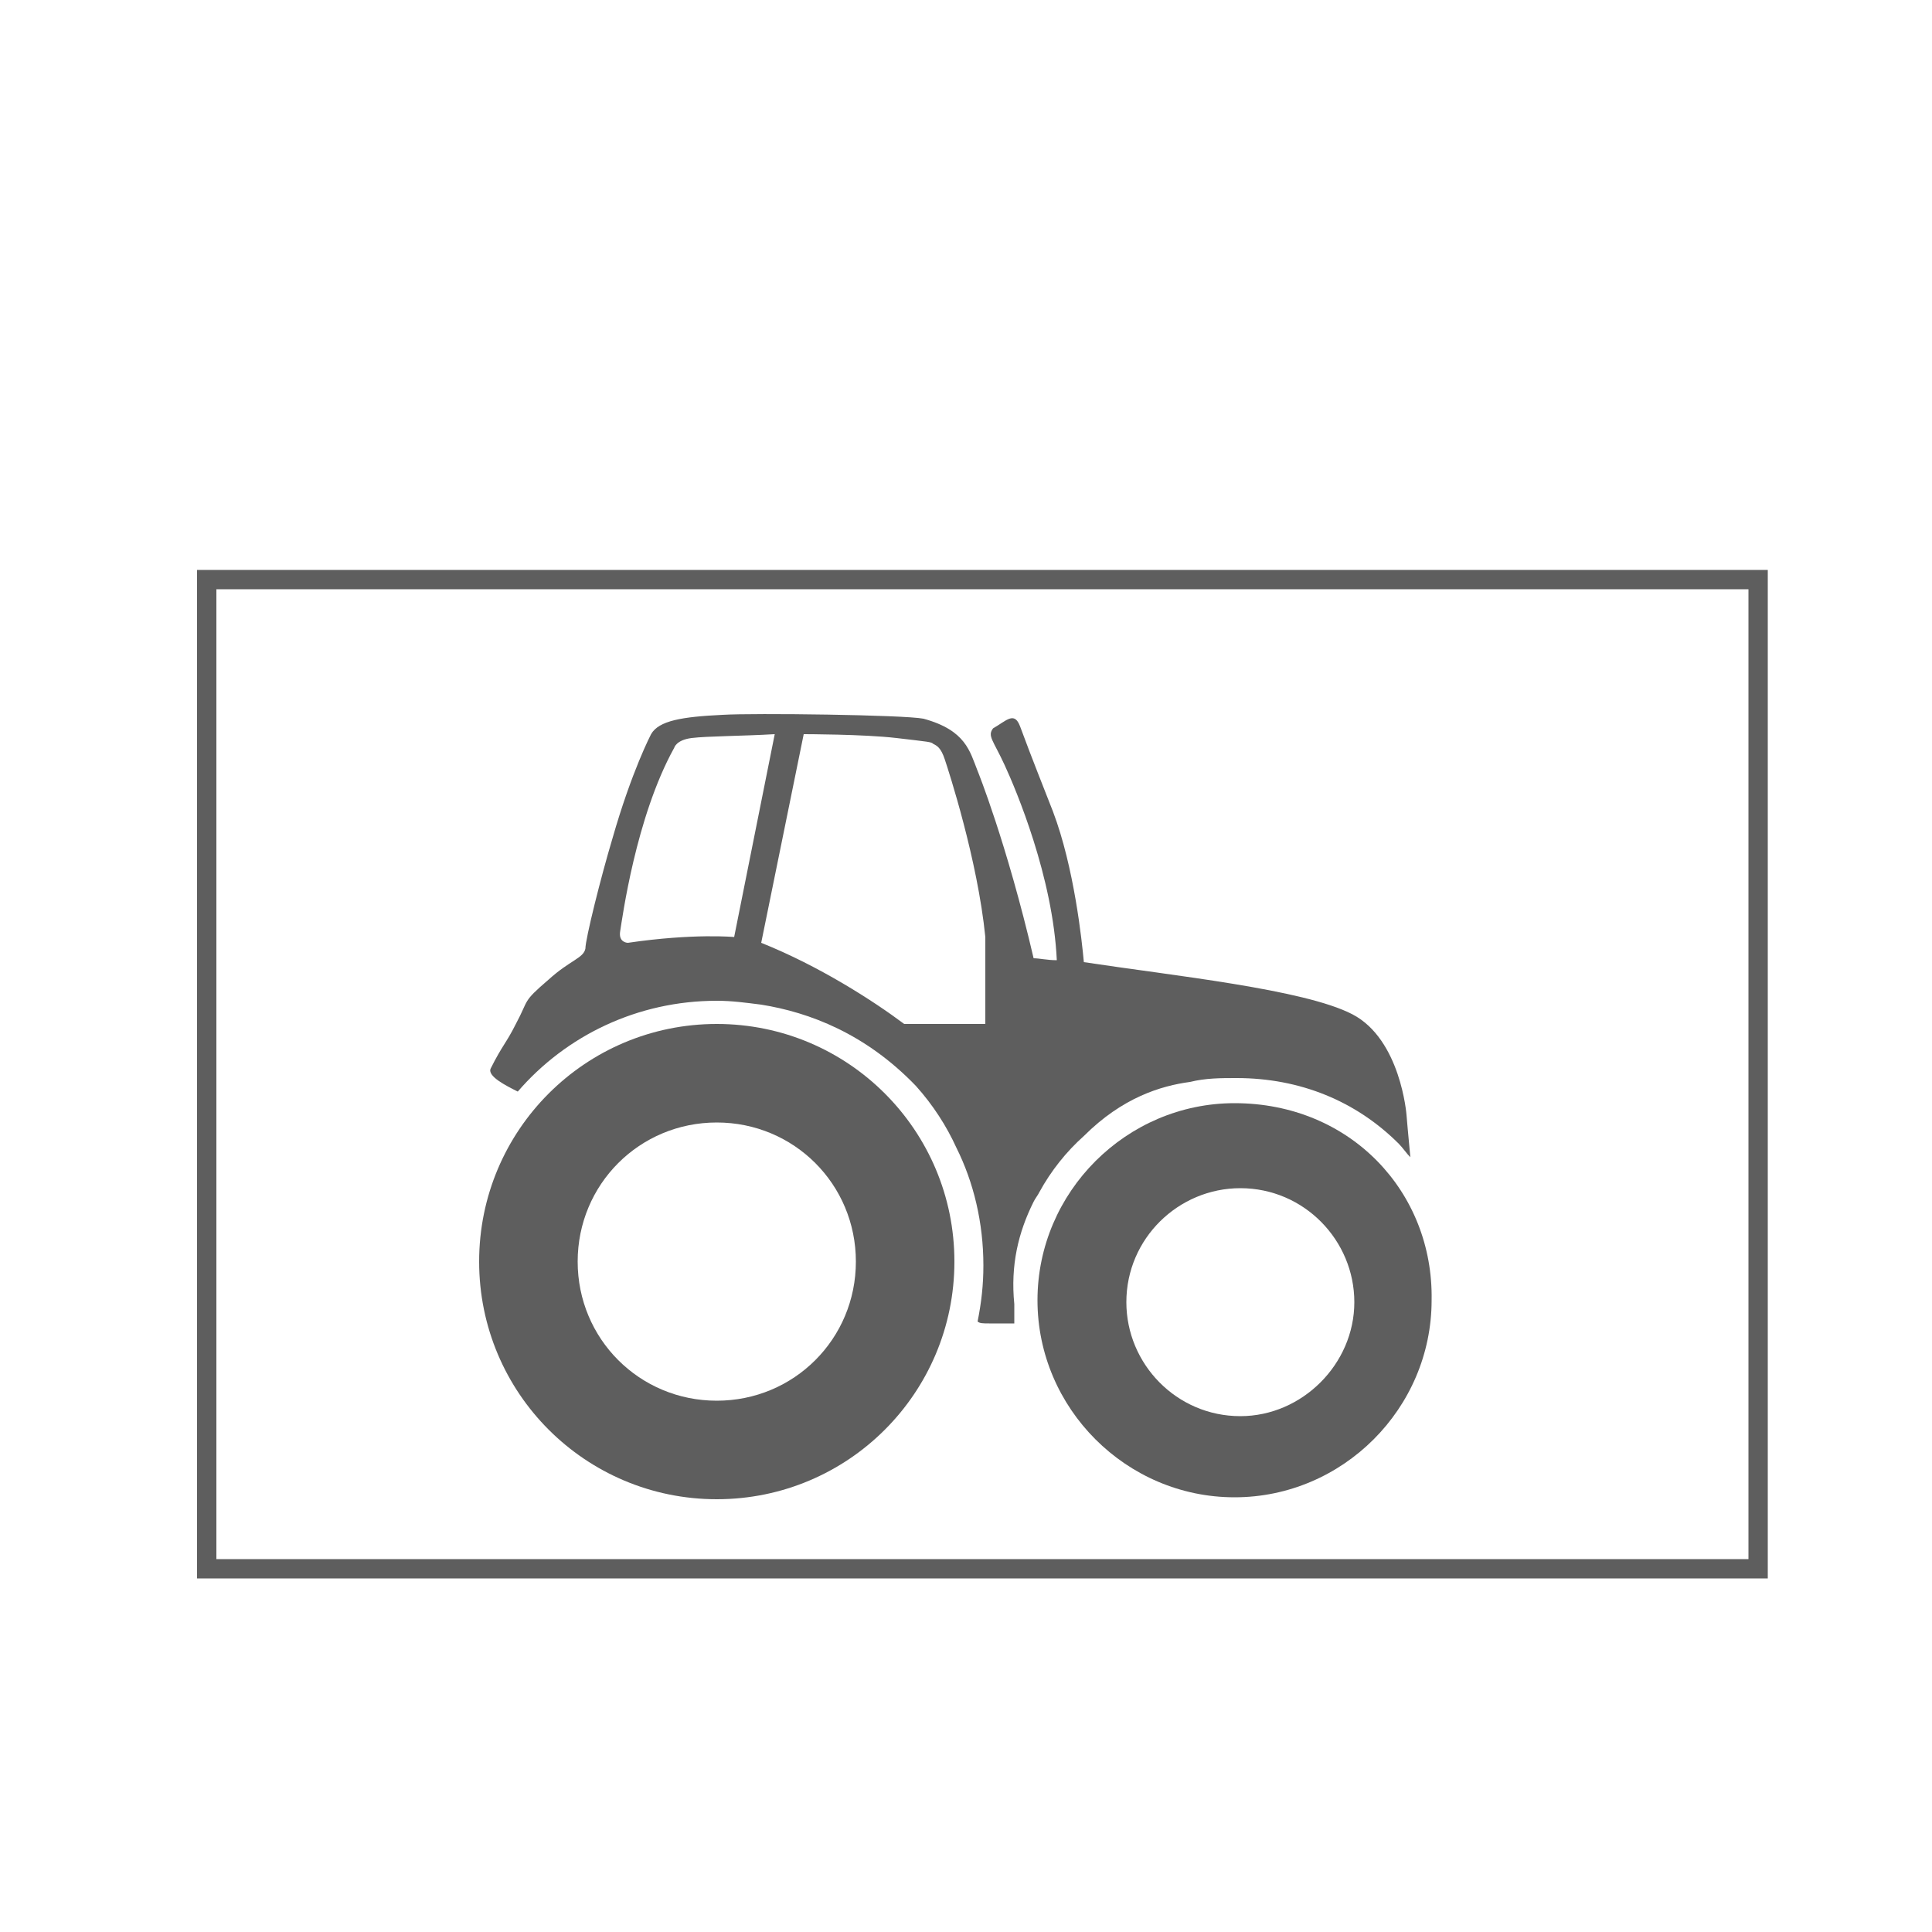
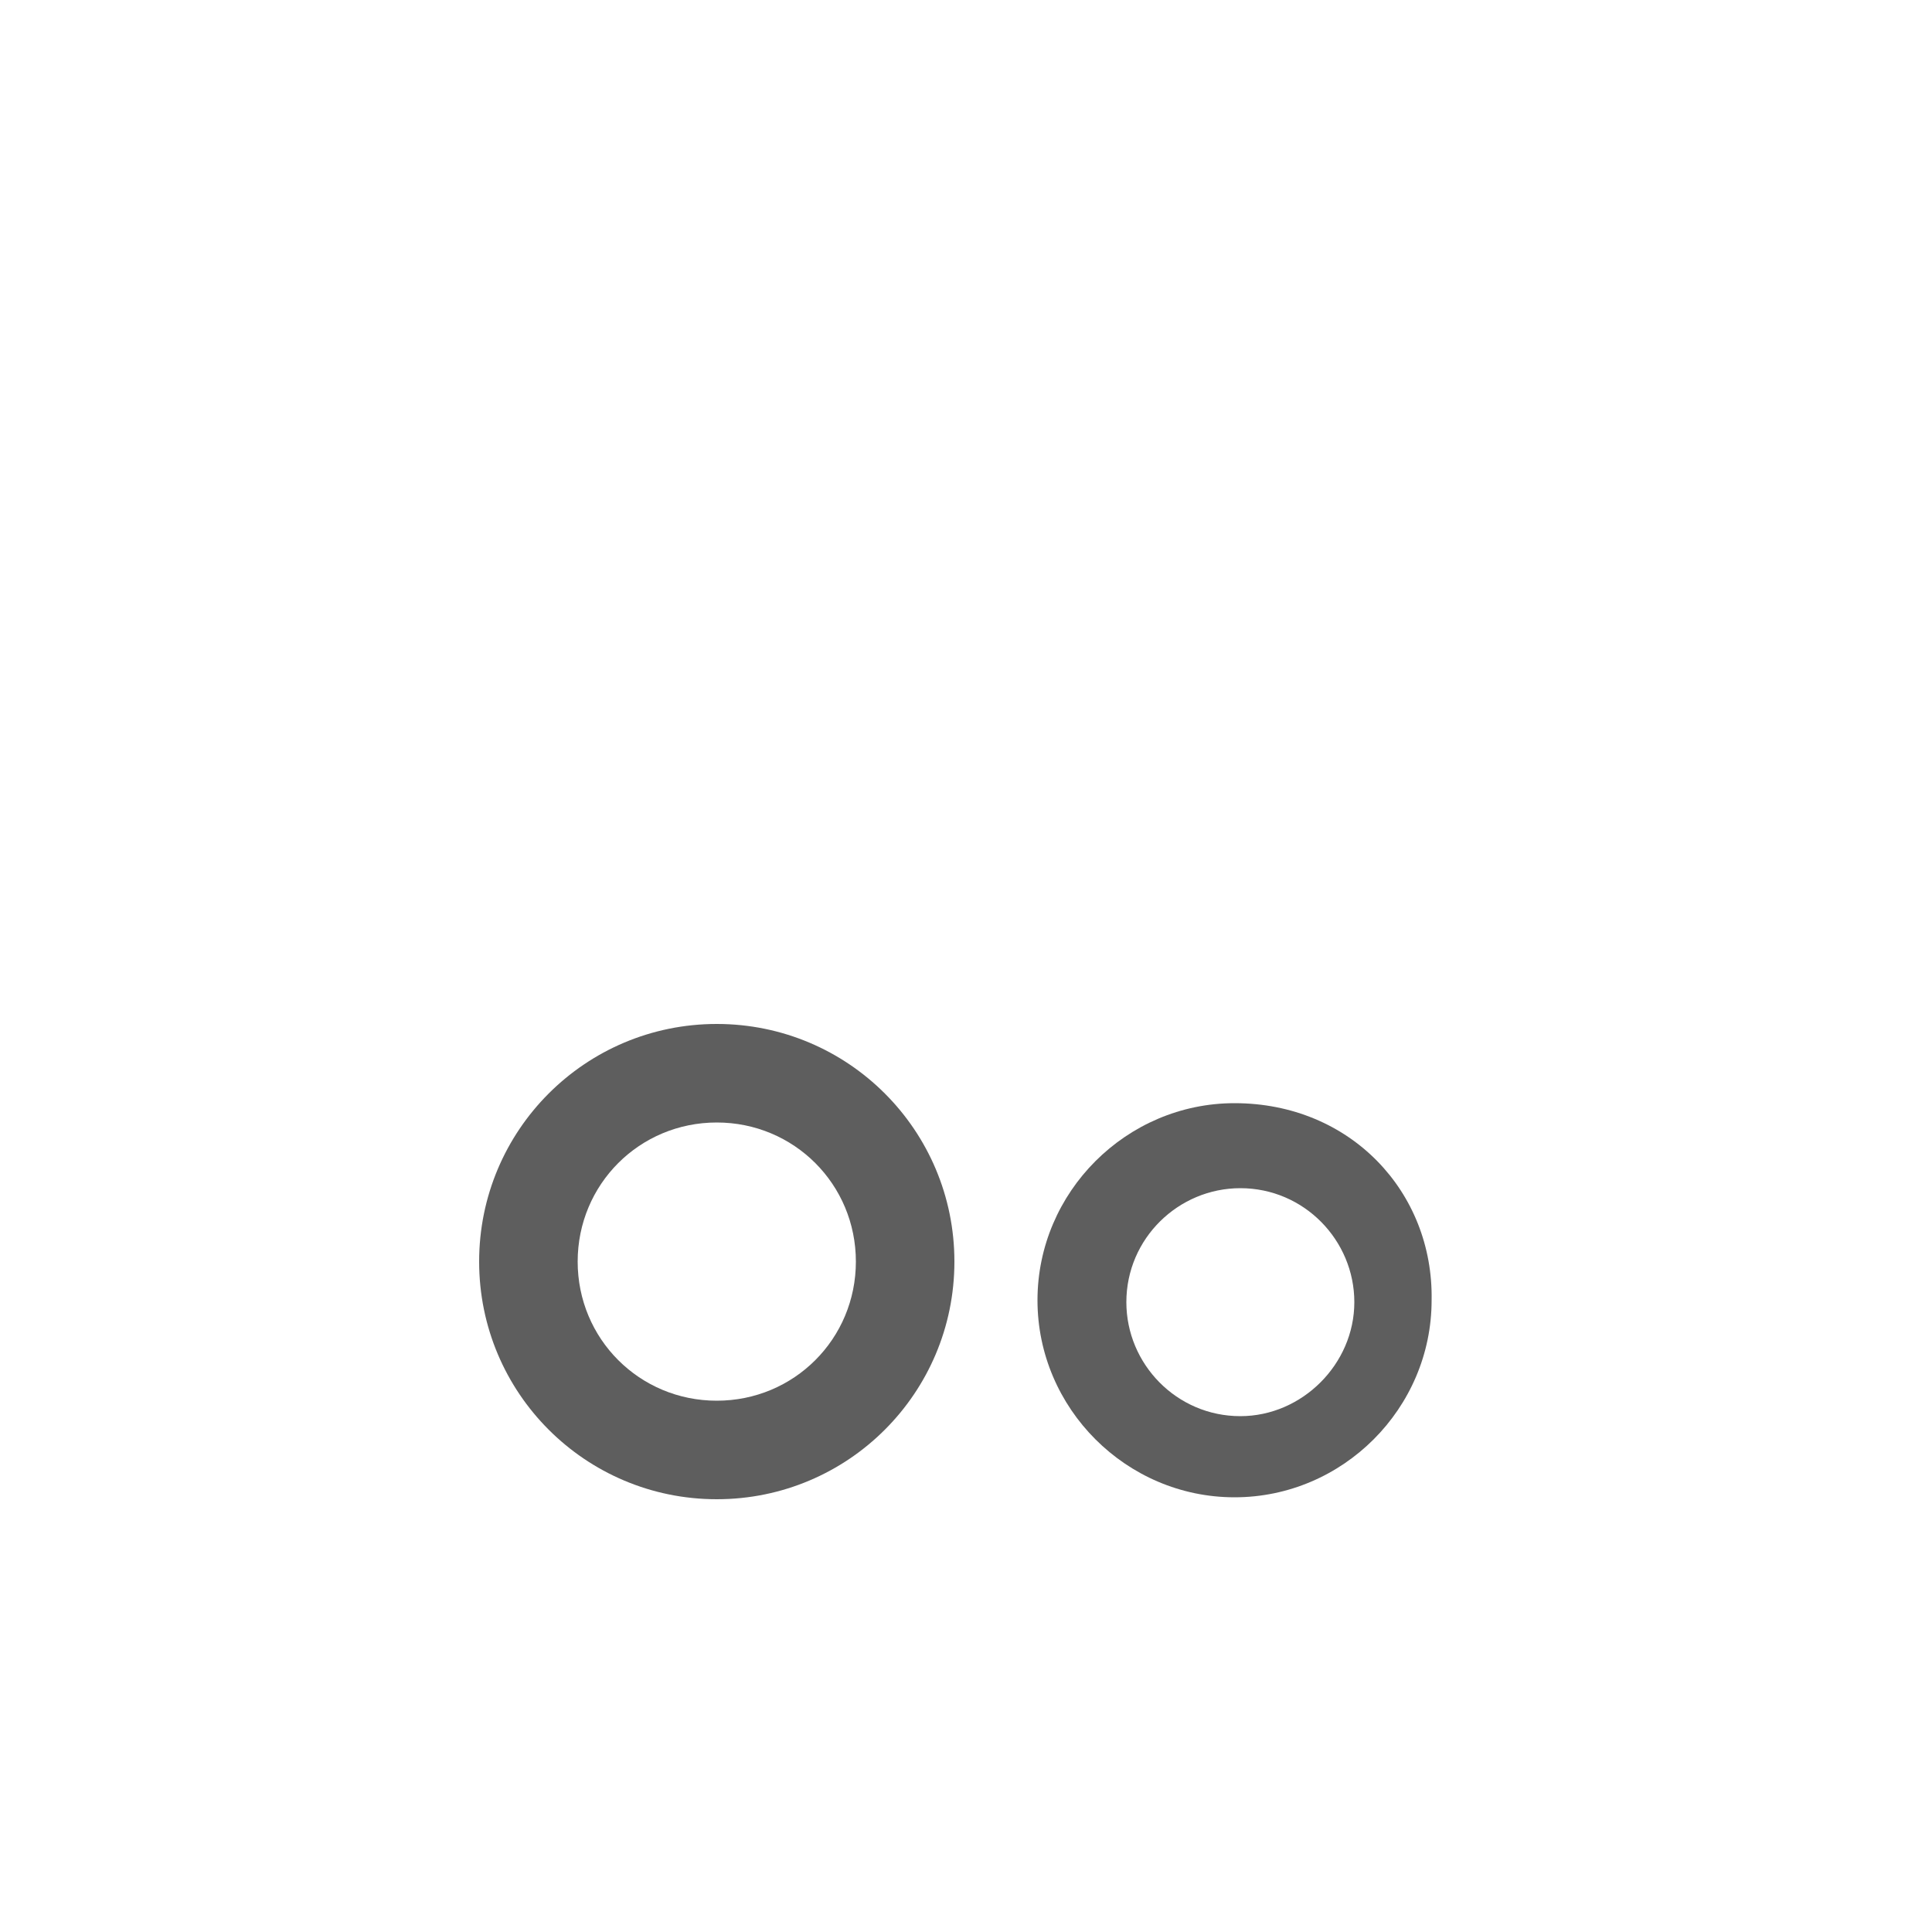
<svg xmlns="http://www.w3.org/2000/svg" enable-background="new 0 0 100 100" viewBox="0 0 100 100">
  <g fill="#5e5e5e">
-     <path d="m53.5 62.2c.1-.2.2-.3.3-.5.6-1.1 1.4-2.1 2.3-2.9 2-2 4-2.6 5.5-2.8.8-.2 1.6-.2 2.4-.2 3.3 0 6.2 1.2 8.4 3.4.2.2.4.5.6.7-.1-1-.2-2.2-.2-2.2s-.3-3.9-2.8-5.2-9.3-2-13.9-2.7c-.1-1.1-.5-4.9-1.6-7.8-1.3-3.3-1.4-3.6-1.7-4.4s-.7-.3-1.4.1c-.3.4 0 .6.6 1.9s2.5 5.8 2.7 10.1c-.5 0-.9-.1-1.2-.1-1.4-6-2.9-9.7-2.9-9.7-.4-1-.6-2.1-2.8-2.7-1-.2-8.8-.3-10.4-.2-2.1.1-3.3.3-3.7 1 0 0-1 1.9-2 5.4-.6 2-1.4 5.2-1.4 5.7-.1.5-.8.6-1.9 1.6-1.4 1.2-1 1-1.7 2.3-.5 1-.7 1.1-1.3 2.3-.2.4.8.9 1.4 1.2 2.5-2.9 6.2-4.7 10.3-4.7.8 0 1.5.1 2.3.2 2.5.4 5.4 1.5 8 4.2.9 1 1.6 2.1 2.1 3.2.9 1.8 1.4 3.9 1.4 6.1 0 1-.1 1.9-.3 2.9.1.1.3.1.6.1h1.1.2c0-.3 0-.6 0-1-.2-2 .2-3.7 1-5.3m-21-13.4s-.5 0-.4-.6.8-5.9 2.8-9.5c0 0 .1-.4.9-.5s2.6-.1 4.3-.2l-2.1 10.5s-2.1-.2-5.5.3m18.5 4.2h-4.2c-1.6-1.2-4.4-3-7.4-4.2l2.2-10.8s3.1 0 4.8.2 1.8.2 1.9.3c.2.1.4.2.6.8s1.7 5.2 2.1 9.2z" />
    <path d="m37.1 53c-6.8 0-12.3 5.5-12.3 12.3s5.5 12.3 12.3 12.3 12.3-5.5 12.3-12.3-5.5-12.3-12.3-12.3m0 19.5c-4 0-7.2-3.2-7.2-7.2s3.2-7.2 7.2-7.2 7.2 3.2 7.2 7.2-3.2 7.2-7.2 7.2" />
    <path d="m63.9 57.1c-5.6 0-10.2 4.6-10.2 10.2s4.6 10.2 10.2 10.2 10.2-4.6 10.2-10.2c.1-5.6-4.2-10.2-10.2-10.2m.3 16.2c-3.3 0-5.9-2.7-5.9-5.9 0-3.3 2.7-5.9 5.9-5.9 3.3 0 5.9 2.7 5.9 5.9s-2.7 5.9-5.9 5.9" />
  </g>
-   <path d="m10.7 30h80.3v51.2h-80.3z" fill="none" stroke="#5e5e5e" stroke-miterlimit="10" />
</svg>